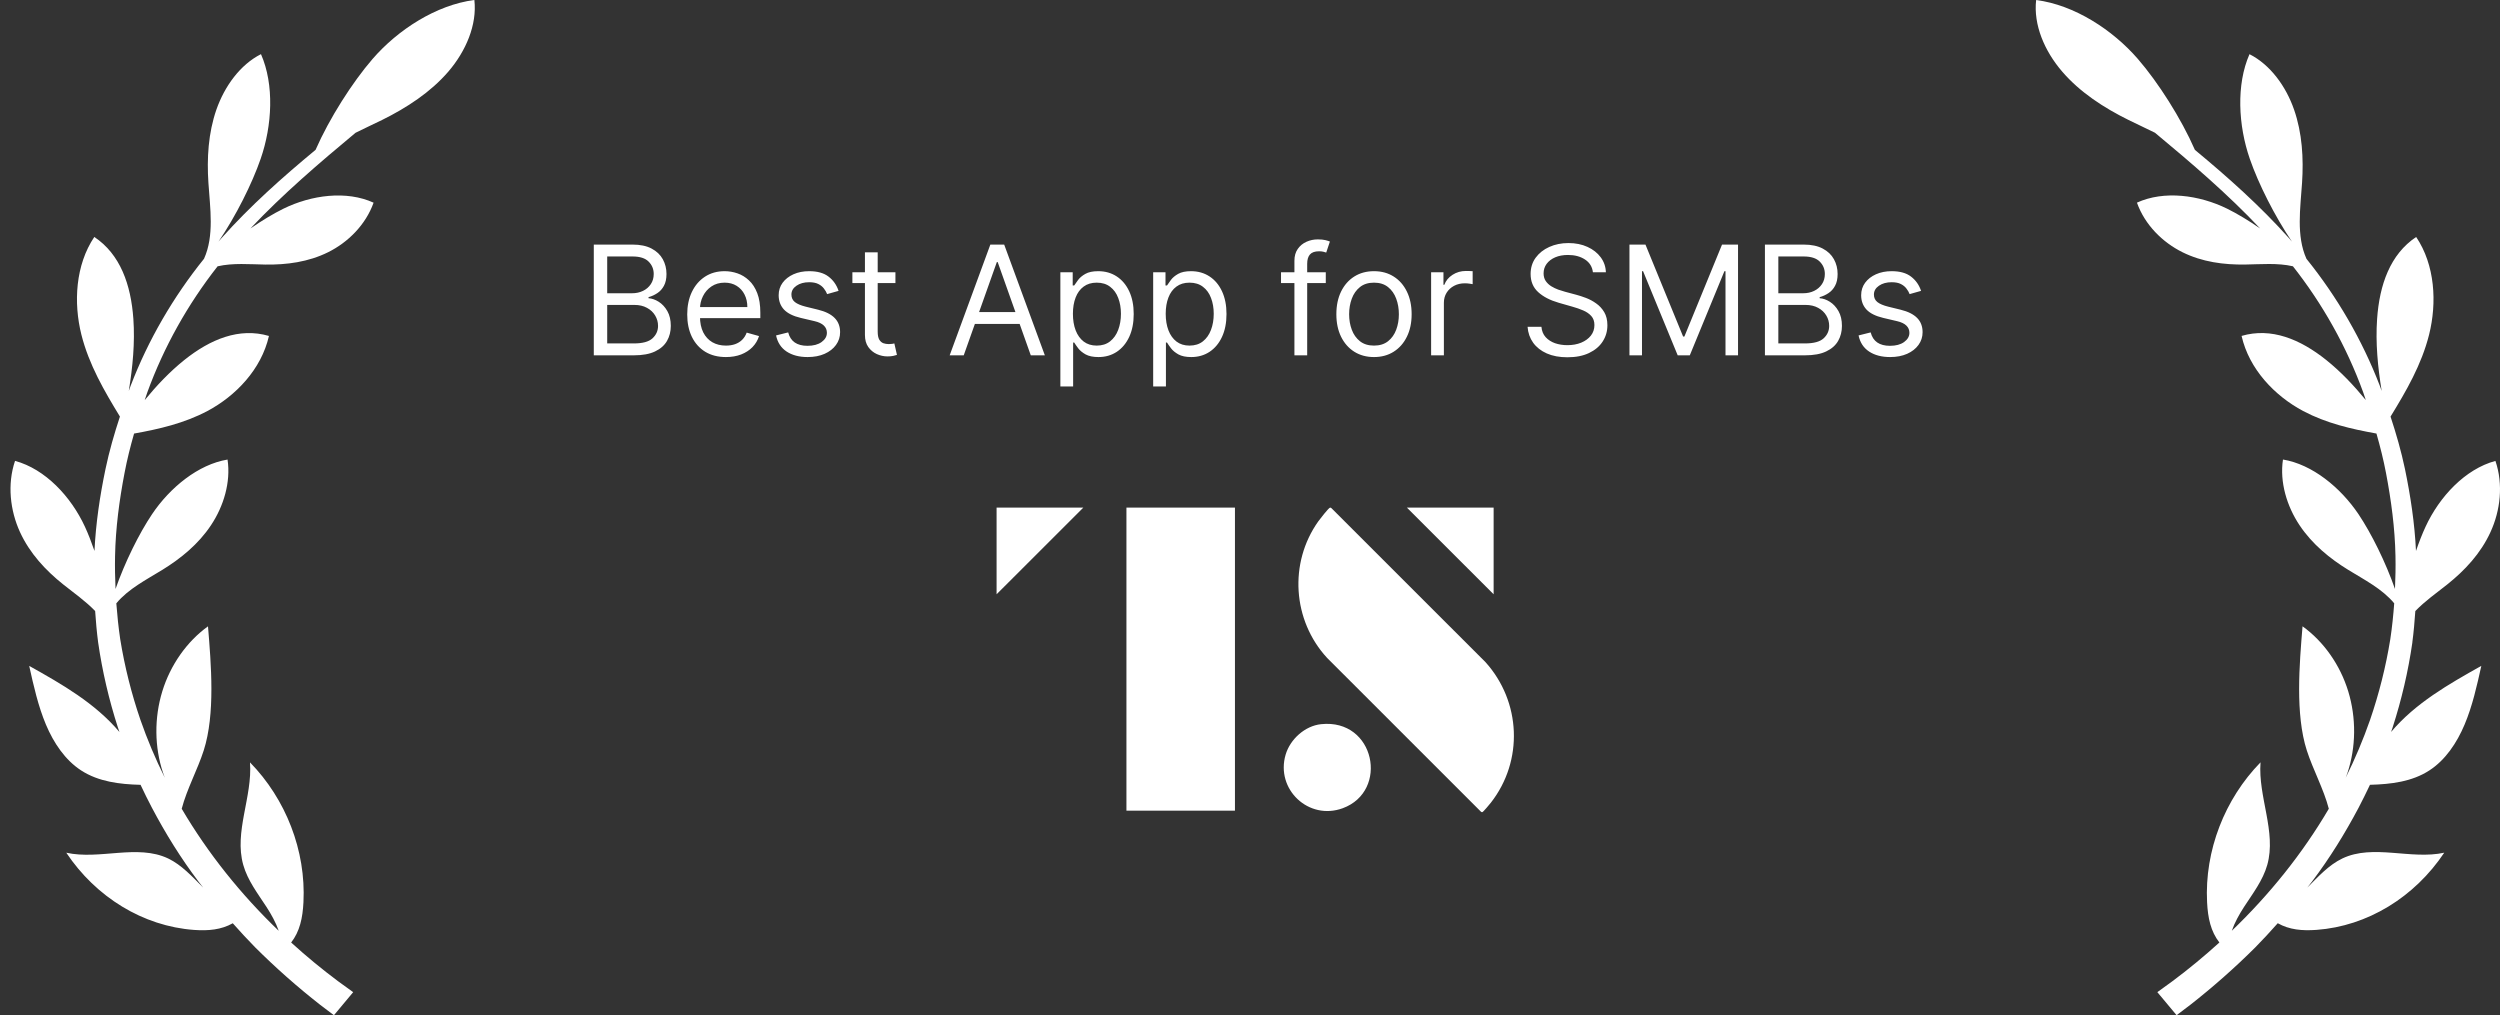
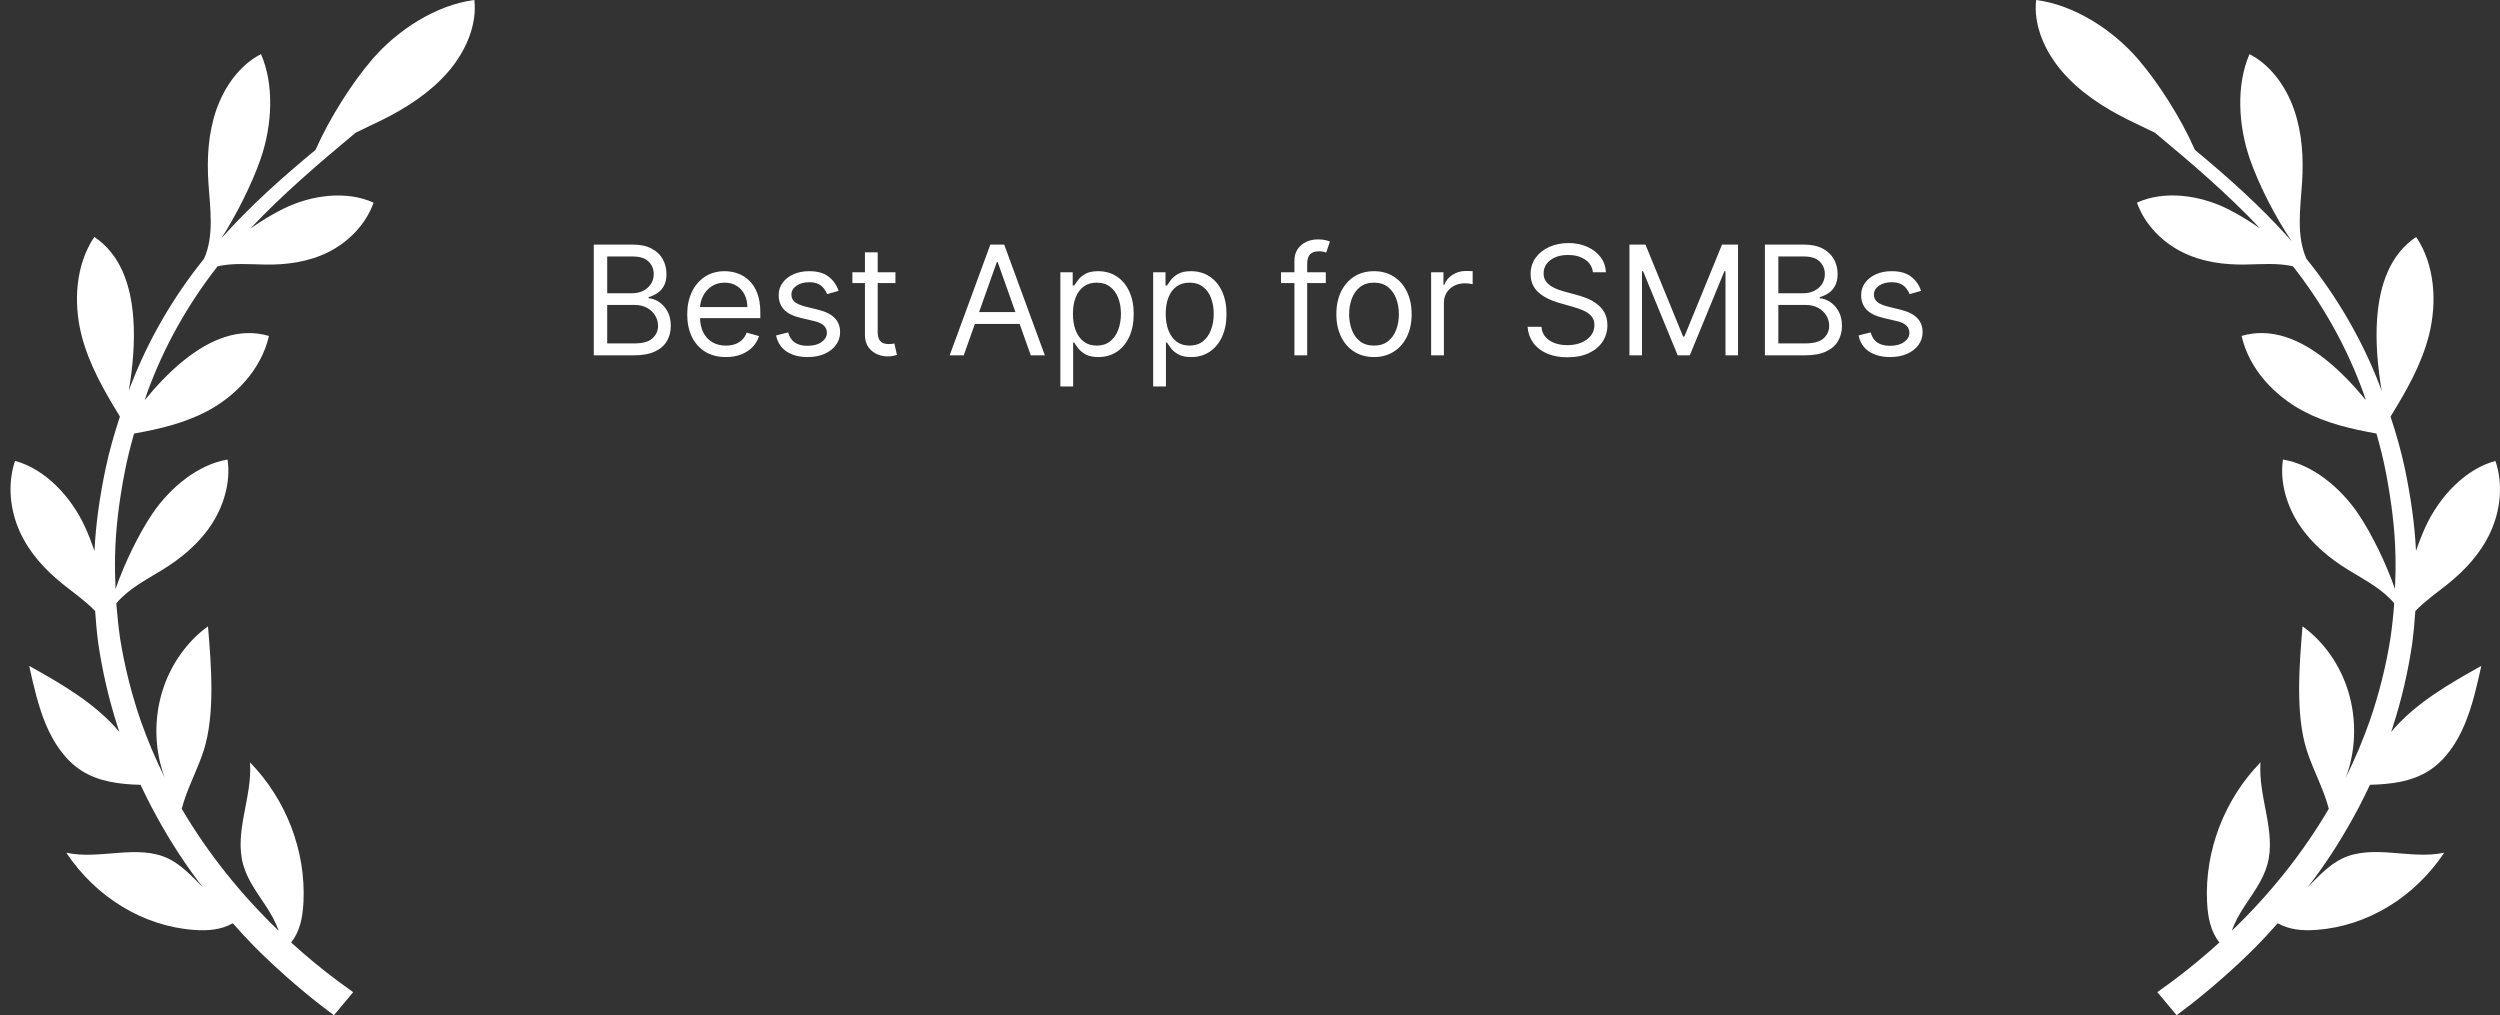
<svg xmlns="http://www.w3.org/2000/svg" width="197" height="80" viewBox="0 0 197 80" fill="none">
  <rect x="0" y="0" width="197" height="80" fill="#333333" stroke="none" />
-   <path d="M37.377 0C34.37 0.388 31.344 2.351 29.358 4.646C27.765 6.49 25.954 9.329 24.867 11.808C22.267 13.96 19.723 16.221 17.435 18.785C17.359 18.871 17.288 18.956 17.217 19.041C18.579 17.035 19.86 14.485 20.541 12.513C21.449 9.892 21.624 6.675 20.565 4.267C18.929 5.095 17.7 6.788 17.052 8.638C16.409 10.488 16.295 12.479 16.423 14.405C16.555 16.406 16.896 18.573 16.078 20.389C13.653 23.398 11.676 26.794 10.291 30.409C10.244 30.541 10.197 30.674 10.149 30.806C10.457 28.914 10.641 27.012 10.509 25.125C10.319 22.433 9.478 20.034 7.431 18.672C5.946 20.881 5.781 23.847 6.414 26.373C7.01 28.739 8.22 30.811 9.45 32.826C9.005 34.179 8.608 35.551 8.315 36.951C7.871 39.075 7.549 41.232 7.445 43.413C7.204 42.718 6.953 42.07 6.693 41.507C5.592 39.123 3.564 36.961 1.185 36.317C0.557 38.172 0.803 40.239 1.573 41.923C2.344 43.607 3.601 44.951 4.982 46.053C5.819 46.72 6.745 47.368 7.497 48.148C7.554 48.972 7.625 49.795 7.733 50.618C8.06 52.893 8.584 55.136 9.289 57.321C9.327 57.444 9.374 57.562 9.412 57.681C7.492 55.405 4.873 53.91 2.301 52.472C2.651 54.052 3.006 55.637 3.62 57.099C4.235 58.556 5.138 59.895 6.391 60.708C7.767 61.602 9.426 61.801 11.076 61.844C11.36 62.449 11.658 63.055 11.97 63.646C13.038 65.671 14.248 67.625 15.629 69.451C15.752 69.616 15.884 69.777 16.012 69.943C15.151 69.086 14.319 68.159 13.251 67.648C10.821 66.494 7.847 67.776 5.223 67.194C7.554 70.69 11.265 72.984 15.293 73.278C16.418 73.358 17.43 73.268 18.343 72.753C18.915 73.396 19.496 74.03 20.101 74.645C21.718 76.258 23.43 77.772 25.226 79.177C25.585 79.456 25.95 79.73 26.314 80L27.831 78.183C27.434 77.904 27.042 77.616 26.649 77.327C25.368 76.372 24.129 75.35 22.943 74.271C23.623 73.401 23.85 72.336 23.912 71.097C24.12 67.033 22.522 62.96 19.699 60.075C19.907 62.785 18.428 65.548 19.17 68.159C19.515 69.38 20.309 70.406 20.995 71.461C21.378 72.052 21.732 72.686 21.964 73.349C19 70.501 16.399 67.27 14.319 63.731C14.726 62.17 15.572 60.642 16.054 59.133C16.971 56.271 16.636 52.345 16.39 49.355C14.726 50.552 13.426 52.397 12.787 54.483C12.149 56.569 12.168 58.878 12.849 60.902C12.891 61.03 12.939 61.153 12.986 61.281C12.253 59.81 11.61 58.286 11.066 56.725C10.357 54.658 9.823 52.529 9.473 50.367C9.336 49.431 9.237 48.489 9.166 47.543C10.116 46.398 11.525 45.684 12.787 44.908C14.248 44.009 15.634 42.883 16.626 41.388C17.624 39.894 18.196 37.997 17.931 36.213C15.629 36.592 13.393 38.413 11.979 40.523C10.953 42.051 9.837 44.312 9.104 46.412C9.067 45.547 9.048 44.676 9.067 43.81C9.109 41.615 9.402 39.425 9.814 37.268C10.012 36.223 10.272 35.187 10.565 34.165C12.542 33.81 14.518 33.356 16.347 32.386C18.579 31.199 20.598 29.098 21.193 26.473C18.853 25.787 16.574 26.728 14.518 28.374C13.374 29.292 12.352 30.371 11.402 31.53C11.473 31.326 11.539 31.118 11.61 30.915C12.91 27.343 14.792 23.984 17.146 20.985C18.357 20.706 19.676 20.829 20.919 20.848C22.583 20.872 24.3 20.649 25.86 19.873C27.42 19.098 28.815 17.721 29.439 15.971C27.302 14.996 24.541 15.36 22.328 16.448C21.534 16.841 20.636 17.38 19.733 18.005C22.29 15.294 25.146 12.853 28.016 10.464C28.711 10.114 29.42 9.792 30.101 9.457C32.053 8.492 33.925 7.271 35.325 5.648C36.719 4.026 37.599 1.954 37.381 0.005L37.377 0Z" fill="white" />
+   <path d="M37.377 0C34.37 0.388 31.344 2.351 29.358 4.646C27.765 6.49 25.954 9.329 24.867 11.808C22.267 13.96 19.723 16.221 17.435 18.785C18.579 17.035 19.86 14.485 20.541 12.513C21.449 9.892 21.624 6.675 20.565 4.267C18.929 5.095 17.7 6.788 17.052 8.638C16.409 10.488 16.295 12.479 16.423 14.405C16.555 16.406 16.896 18.573 16.078 20.389C13.653 23.398 11.676 26.794 10.291 30.409C10.244 30.541 10.197 30.674 10.149 30.806C10.457 28.914 10.641 27.012 10.509 25.125C10.319 22.433 9.478 20.034 7.431 18.672C5.946 20.881 5.781 23.847 6.414 26.373C7.01 28.739 8.22 30.811 9.45 32.826C9.005 34.179 8.608 35.551 8.315 36.951C7.871 39.075 7.549 41.232 7.445 43.413C7.204 42.718 6.953 42.07 6.693 41.507C5.592 39.123 3.564 36.961 1.185 36.317C0.557 38.172 0.803 40.239 1.573 41.923C2.344 43.607 3.601 44.951 4.982 46.053C5.819 46.72 6.745 47.368 7.497 48.148C7.554 48.972 7.625 49.795 7.733 50.618C8.06 52.893 8.584 55.136 9.289 57.321C9.327 57.444 9.374 57.562 9.412 57.681C7.492 55.405 4.873 53.91 2.301 52.472C2.651 54.052 3.006 55.637 3.62 57.099C4.235 58.556 5.138 59.895 6.391 60.708C7.767 61.602 9.426 61.801 11.076 61.844C11.36 62.449 11.658 63.055 11.97 63.646C13.038 65.671 14.248 67.625 15.629 69.451C15.752 69.616 15.884 69.777 16.012 69.943C15.151 69.086 14.319 68.159 13.251 67.648C10.821 66.494 7.847 67.776 5.223 67.194C7.554 70.69 11.265 72.984 15.293 73.278C16.418 73.358 17.43 73.268 18.343 72.753C18.915 73.396 19.496 74.03 20.101 74.645C21.718 76.258 23.43 77.772 25.226 79.177C25.585 79.456 25.95 79.73 26.314 80L27.831 78.183C27.434 77.904 27.042 77.616 26.649 77.327C25.368 76.372 24.129 75.35 22.943 74.271C23.623 73.401 23.85 72.336 23.912 71.097C24.12 67.033 22.522 62.96 19.699 60.075C19.907 62.785 18.428 65.548 19.17 68.159C19.515 69.38 20.309 70.406 20.995 71.461C21.378 72.052 21.732 72.686 21.964 73.349C19 70.501 16.399 67.27 14.319 63.731C14.726 62.17 15.572 60.642 16.054 59.133C16.971 56.271 16.636 52.345 16.39 49.355C14.726 50.552 13.426 52.397 12.787 54.483C12.149 56.569 12.168 58.878 12.849 60.902C12.891 61.03 12.939 61.153 12.986 61.281C12.253 59.81 11.61 58.286 11.066 56.725C10.357 54.658 9.823 52.529 9.473 50.367C9.336 49.431 9.237 48.489 9.166 47.543C10.116 46.398 11.525 45.684 12.787 44.908C14.248 44.009 15.634 42.883 16.626 41.388C17.624 39.894 18.196 37.997 17.931 36.213C15.629 36.592 13.393 38.413 11.979 40.523C10.953 42.051 9.837 44.312 9.104 46.412C9.067 45.547 9.048 44.676 9.067 43.81C9.109 41.615 9.402 39.425 9.814 37.268C10.012 36.223 10.272 35.187 10.565 34.165C12.542 33.81 14.518 33.356 16.347 32.386C18.579 31.199 20.598 29.098 21.193 26.473C18.853 25.787 16.574 26.728 14.518 28.374C13.374 29.292 12.352 30.371 11.402 31.53C11.473 31.326 11.539 31.118 11.61 30.915C12.91 27.343 14.792 23.984 17.146 20.985C18.357 20.706 19.676 20.829 20.919 20.848C22.583 20.872 24.3 20.649 25.86 19.873C27.42 19.098 28.815 17.721 29.439 15.971C27.302 14.996 24.541 15.36 22.328 16.448C21.534 16.841 20.636 17.38 19.733 18.005C22.29 15.294 25.146 12.853 28.016 10.464C28.711 10.114 29.42 9.792 30.101 9.457C32.053 8.492 33.925 7.271 35.325 5.648C36.719 4.026 37.599 1.954 37.381 0.005L37.377 0Z" fill="white" />
  <path d="M46.791 28V19.273H49.842C50.45 19.273 50.952 19.378 51.347 19.588C51.742 19.796 52.035 20.075 52.229 20.428C52.422 20.777 52.519 21.165 52.519 21.591C52.519 21.966 52.452 22.276 52.318 22.52C52.188 22.764 52.014 22.957 51.798 23.099C51.585 23.241 51.354 23.347 51.104 23.415V23.5C51.371 23.517 51.639 23.611 51.909 23.781C52.179 23.952 52.405 24.196 52.587 24.514C52.769 24.832 52.859 25.222 52.859 25.682C52.859 26.119 52.76 26.513 52.561 26.862C52.362 27.212 52.048 27.489 51.619 27.693C51.19 27.898 50.632 28 49.945 28H46.791ZM47.848 27.062H49.945C50.635 27.062 51.125 26.929 51.415 26.662C51.707 26.392 51.854 26.065 51.854 25.682C51.854 25.386 51.778 25.114 51.628 24.864C51.477 24.611 51.263 24.409 50.984 24.259C50.706 24.105 50.376 24.028 49.996 24.028H47.848V27.062ZM47.848 23.108H49.808C50.126 23.108 50.413 23.046 50.669 22.921C50.928 22.796 51.132 22.619 51.283 22.392C51.436 22.165 51.513 21.898 51.513 21.591C51.513 21.207 51.379 20.882 51.112 20.615C50.845 20.345 50.422 20.21 49.842 20.21H47.848V23.108ZM57.204 28.136C56.573 28.136 56.029 27.997 55.572 27.719C55.117 27.438 54.766 27.046 54.519 26.543C54.275 26.037 54.153 25.449 54.153 24.778C54.153 24.108 54.275 23.517 54.519 23.006C54.766 22.491 55.11 22.091 55.55 21.804C55.994 21.514 56.511 21.369 57.102 21.369C57.443 21.369 57.779 21.426 58.111 21.54C58.444 21.653 58.746 21.838 59.019 22.094C59.292 22.347 59.509 22.682 59.671 23.099C59.833 23.517 59.914 24.031 59.914 24.642V25.068H54.869V24.199H58.891C58.891 23.829 58.818 23.5 58.67 23.21C58.525 22.921 58.318 22.692 58.048 22.524C57.781 22.357 57.465 22.273 57.102 22.273C56.701 22.273 56.354 22.372 56.062 22.571C55.772 22.767 55.549 23.023 55.393 23.338C55.236 23.653 55.158 23.991 55.158 24.352V24.932C55.158 25.426 55.244 25.845 55.414 26.189C55.587 26.53 55.827 26.79 56.134 26.969C56.441 27.145 56.798 27.233 57.204 27.233C57.468 27.233 57.707 27.196 57.92 27.122C58.136 27.046 58.322 26.932 58.478 26.781C58.634 26.628 58.755 26.438 58.84 26.21L59.812 26.483C59.709 26.812 59.538 27.102 59.296 27.352C59.055 27.599 58.756 27.793 58.401 27.932C58.046 28.068 57.647 28.136 57.204 28.136ZM66.08 22.921L65.177 23.176C65.12 23.026 65.036 22.879 64.925 22.737C64.817 22.592 64.67 22.473 64.482 22.379C64.295 22.285 64.055 22.239 63.762 22.239C63.361 22.239 63.028 22.331 62.761 22.516C62.496 22.697 62.364 22.929 62.364 23.21C62.364 23.46 62.455 23.658 62.637 23.803C62.819 23.947 63.103 24.068 63.489 24.165L64.461 24.403C65.046 24.546 65.482 24.763 65.769 25.055C66.056 25.345 66.2 25.719 66.2 26.176C66.2 26.551 66.092 26.886 65.876 27.182C65.663 27.477 65.364 27.71 64.981 27.881C64.597 28.051 64.151 28.136 63.643 28.136C62.975 28.136 62.423 27.991 61.985 27.702C61.548 27.412 61.271 26.989 61.154 26.432L62.109 26.193C62.2 26.546 62.371 26.81 62.624 26.986C62.88 27.162 63.214 27.25 63.626 27.25C64.094 27.25 64.467 27.151 64.742 26.952C65.021 26.75 65.16 26.509 65.16 26.227C65.16 26 65.08 25.81 64.921 25.656C64.762 25.5 64.518 25.384 64.188 25.307L63.097 25.051C62.498 24.909 62.057 24.689 61.776 24.391C61.498 24.09 61.359 23.713 61.359 23.261C61.359 22.892 61.462 22.565 61.67 22.281C61.88 21.997 62.166 21.774 62.526 21.612C62.89 21.45 63.302 21.369 63.762 21.369C64.41 21.369 64.918 21.511 65.288 21.796C65.66 22.079 65.924 22.454 66.08 22.921ZM70.56 21.454V22.307H67.168V21.454H70.56ZM68.157 19.886H69.162V26.125C69.162 26.409 69.204 26.622 69.286 26.764C69.371 26.903 69.479 26.997 69.61 27.046C69.743 27.091 69.884 27.114 70.032 27.114C70.142 27.114 70.233 27.108 70.304 27.097C70.375 27.082 70.432 27.071 70.475 27.062L70.679 27.966C70.611 27.991 70.516 28.017 70.394 28.043C70.272 28.071 70.117 28.085 69.929 28.085C69.645 28.085 69.367 28.024 69.094 27.902C68.824 27.78 68.6 27.594 68.421 27.344C68.245 27.094 68.157 26.778 68.157 26.398V19.886ZM75.942 28H74.834L78.039 19.273H79.13L82.334 28H81.226L78.618 20.653H78.55L75.942 28ZM76.351 24.591H80.817V25.528H76.351V24.591ZM83.557 30.454V21.454H84.529V22.494H84.648C84.722 22.381 84.824 22.236 84.955 22.06C85.088 21.881 85.279 21.722 85.526 21.582C85.776 21.44 86.114 21.369 86.54 21.369C87.091 21.369 87.577 21.507 87.998 21.783C88.418 22.058 88.746 22.449 88.982 22.954C89.218 23.46 89.336 24.057 89.336 24.744C89.336 25.438 89.218 26.038 88.982 26.547C88.746 27.053 88.419 27.445 88.002 27.723C87.584 27.999 87.103 28.136 86.557 28.136C86.137 28.136 85.8 28.067 85.547 27.928C85.294 27.785 85.1 27.625 84.963 27.446C84.827 27.264 84.722 27.114 84.648 26.994H84.563V30.454H83.557ZM84.546 24.727C84.546 25.222 84.618 25.658 84.763 26.035C84.908 26.41 85.12 26.704 85.398 26.918C85.677 27.128 86.017 27.233 86.421 27.233C86.841 27.233 87.192 27.122 87.473 26.901C87.757 26.676 87.971 26.375 88.113 25.997C88.257 25.616 88.33 25.193 88.33 24.727C88.33 24.267 88.259 23.852 88.117 23.483C87.978 23.111 87.766 22.817 87.482 22.601C87.201 22.382 86.847 22.273 86.421 22.273C86.012 22.273 85.668 22.376 85.39 22.584C85.111 22.788 84.901 23.075 84.759 23.445C84.617 23.811 84.546 24.239 84.546 24.727ZM90.87 30.454V21.454H91.841V22.494H91.961C92.034 22.381 92.137 22.236 92.267 22.06C92.401 21.881 92.591 21.722 92.838 21.582C93.088 21.44 93.427 21.369 93.853 21.369C94.404 21.369 94.89 21.507 95.31 21.783C95.731 22.058 96.059 22.449 96.294 22.954C96.53 23.46 96.648 24.057 96.648 24.744C96.648 25.438 96.53 26.038 96.294 26.547C96.059 27.053 95.732 27.445 95.314 27.723C94.897 27.999 94.415 28.136 93.87 28.136C93.449 28.136 93.113 28.067 92.86 27.928C92.607 27.785 92.412 27.625 92.276 27.446C92.14 27.264 92.034 27.114 91.961 26.994H91.875V30.454H90.87ZM91.858 24.727C91.858 25.222 91.931 25.658 92.076 26.035C92.221 26.41 92.432 26.704 92.711 26.918C92.989 27.128 93.33 27.233 93.733 27.233C94.154 27.233 94.505 27.122 94.786 26.901C95.07 26.676 95.283 26.375 95.425 25.997C95.57 25.616 95.642 25.193 95.642 24.727C95.642 24.267 95.571 23.852 95.429 23.483C95.29 23.111 95.079 22.817 94.794 22.601C94.513 22.382 94.159 22.273 93.733 22.273C93.324 22.273 92.981 22.376 92.702 22.584C92.424 22.788 92.213 23.075 92.071 23.445C91.929 23.811 91.858 24.239 91.858 24.727ZM104.472 21.454V22.307H100.944V21.454H104.472ZM102 28V20.551C102 20.176 102.088 19.864 102.265 19.614C102.441 19.364 102.669 19.176 102.951 19.051C103.232 18.926 103.529 18.864 103.841 18.864C104.088 18.864 104.29 18.884 104.446 18.923C104.603 18.963 104.719 19 104.796 19.034L104.506 19.903C104.455 19.886 104.384 19.865 104.293 19.84C104.205 19.814 104.088 19.801 103.944 19.801C103.611 19.801 103.371 19.885 103.223 20.053C103.078 20.22 103.006 20.466 103.006 20.79V28H102ZM108.271 28.136C107.68 28.136 107.162 27.996 106.716 27.715C106.272 27.433 105.926 27.04 105.676 26.534C105.429 26.028 105.305 25.438 105.305 24.761C105.305 24.079 105.429 23.484 105.676 22.976C105.926 22.467 106.272 22.072 106.716 21.791C107.162 21.51 107.68 21.369 108.271 21.369C108.862 21.369 109.379 21.51 109.822 21.791C110.268 22.072 110.615 22.467 110.862 22.976C111.112 23.484 111.237 24.079 111.237 24.761C111.237 25.438 111.112 26.028 110.862 26.534C110.615 27.04 110.268 27.433 109.822 27.715C109.379 27.996 108.862 28.136 108.271 28.136ZM108.271 27.233C108.72 27.233 109.089 27.118 109.379 26.888C109.669 26.658 109.883 26.355 110.022 25.98C110.162 25.605 110.231 25.199 110.231 24.761C110.231 24.324 110.162 23.916 110.022 23.538C109.883 23.16 109.669 22.855 109.379 22.622C109.089 22.389 108.72 22.273 108.271 22.273C107.822 22.273 107.453 22.389 107.163 22.622C106.873 22.855 106.659 23.16 106.52 23.538C106.38 23.916 106.311 24.324 106.311 24.761C106.311 25.199 106.38 25.605 106.52 25.98C106.659 26.355 106.873 26.658 107.163 26.888C107.453 27.118 107.822 27.233 108.271 27.233ZM112.772 28V21.454H113.744V22.443H113.812C113.931 22.119 114.147 21.857 114.46 21.655C114.772 21.453 115.124 21.352 115.516 21.352C115.59 21.352 115.683 21.354 115.793 21.357C115.904 21.359 115.988 21.364 116.045 21.369V22.392C116.011 22.384 115.933 22.371 115.81 22.354C115.691 22.334 115.565 22.324 115.431 22.324C115.113 22.324 114.829 22.391 114.579 22.524C114.332 22.655 114.136 22.837 113.991 23.07C113.849 23.3 113.778 23.562 113.778 23.858V28H112.772ZM125.521 21.454C125.47 21.023 125.262 20.688 124.899 20.449C124.535 20.21 124.089 20.091 123.561 20.091C123.174 20.091 122.836 20.153 122.547 20.278C122.26 20.403 122.035 20.575 121.873 20.794C121.714 21.013 121.635 21.261 121.635 21.54C121.635 21.773 121.69 21.973 121.801 22.141C121.914 22.305 122.059 22.443 122.235 22.554C122.412 22.662 122.596 22.751 122.789 22.822C122.983 22.891 123.16 22.946 123.322 22.989L124.208 23.227C124.436 23.287 124.689 23.369 124.967 23.474C125.248 23.579 125.517 23.723 125.772 23.905C126.031 24.084 126.244 24.314 126.412 24.595C126.579 24.876 126.663 25.222 126.663 25.631C126.663 26.102 126.539 26.528 126.292 26.909C126.048 27.29 125.69 27.592 125.218 27.817C124.75 28.041 124.18 28.153 123.51 28.153C122.885 28.153 122.343 28.053 121.886 27.851C121.431 27.649 121.074 27.368 120.812 27.007C120.554 26.646 120.407 26.227 120.373 25.75H121.464C121.493 26.079 121.603 26.352 121.797 26.568C121.993 26.781 122.24 26.94 122.538 27.046C122.839 27.148 123.163 27.199 123.51 27.199C123.913 27.199 124.275 27.134 124.596 27.003C124.917 26.869 125.172 26.685 125.359 26.449C125.547 26.21 125.64 25.932 125.64 25.614C125.64 25.324 125.559 25.088 125.397 24.906C125.235 24.724 125.022 24.577 124.758 24.463C124.494 24.349 124.208 24.25 123.902 24.165L122.828 23.858C122.146 23.662 121.606 23.382 121.208 23.018C120.811 22.655 120.612 22.179 120.612 21.591C120.612 21.102 120.744 20.676 121.008 20.312C121.275 19.946 121.633 19.662 122.082 19.46C122.534 19.256 123.038 19.153 123.595 19.153C124.157 19.153 124.657 19.254 125.095 19.456C125.532 19.655 125.879 19.928 126.135 20.274C126.393 20.621 126.529 21.014 126.544 21.454H125.521ZM128.401 19.273H129.662L132.628 26.517H132.73L135.696 19.273H136.957V28H135.969V21.369H135.884L133.156 28H132.202L129.474 21.369H129.389V28H128.401V19.273ZM139.076 28V19.273H142.127C142.735 19.273 143.237 19.378 143.632 19.588C144.027 19.796 144.321 20.075 144.514 20.428C144.707 20.777 144.804 21.165 144.804 21.591C144.804 21.966 144.737 22.276 144.603 22.52C144.473 22.764 144.299 22.957 144.083 23.099C143.87 23.241 143.639 23.347 143.389 23.415V23.5C143.656 23.517 143.924 23.611 144.194 23.781C144.464 23.952 144.69 24.196 144.872 24.514C145.054 24.832 145.145 25.222 145.145 25.682C145.145 26.119 145.045 26.513 144.846 26.862C144.647 27.212 144.333 27.489 143.904 27.693C143.475 27.898 142.917 28 142.23 28H139.076ZM140.133 27.062H142.23C142.92 27.062 143.41 26.929 143.7 26.662C143.993 26.392 144.139 26.065 144.139 25.682C144.139 25.386 144.064 25.114 143.913 24.864C143.762 24.611 143.548 24.409 143.27 24.259C142.991 24.105 142.662 24.028 142.281 24.028H140.133V27.062ZM140.133 23.108H142.093C142.412 23.108 142.699 23.046 142.954 22.921C143.213 22.796 143.417 22.619 143.568 22.392C143.721 22.165 143.798 21.898 143.798 21.591C143.798 21.207 143.664 20.882 143.397 20.615C143.13 20.345 142.707 20.21 142.127 20.21H140.133V23.108ZM151.381 22.921L150.478 23.176C150.421 23.026 150.337 22.879 150.226 22.737C150.118 22.592 149.971 22.473 149.783 22.379C149.596 22.285 149.355 22.239 149.063 22.239C148.662 22.239 148.328 22.331 148.061 22.516C147.797 22.697 147.665 22.929 147.665 23.21C147.665 23.46 147.756 23.658 147.938 23.803C148.12 23.947 148.404 24.068 148.79 24.165L149.762 24.403C150.347 24.546 150.783 24.763 151.07 25.055C151.357 25.345 151.5 25.719 151.5 26.176C151.5 26.551 151.392 26.886 151.176 27.182C150.963 27.477 150.665 27.71 150.282 27.881C149.898 28.051 149.452 28.136 148.944 28.136C148.276 28.136 147.723 27.991 147.286 27.702C146.848 27.412 146.571 26.989 146.455 26.432L147.409 26.193C147.5 26.546 147.672 26.81 147.925 26.986C148.181 27.162 148.515 27.25 148.926 27.25C149.395 27.25 149.767 27.151 150.043 26.952C150.321 26.75 150.461 26.509 150.461 26.227C150.461 26 150.381 25.81 150.222 25.656C150.063 25.5 149.819 25.384 149.489 25.307L148.398 25.051C147.799 24.909 147.358 24.689 147.077 24.391C146.799 24.09 146.659 23.713 146.659 23.261C146.659 22.892 146.763 22.565 146.971 22.281C147.181 21.997 147.466 21.774 147.827 21.612C148.191 21.45 148.603 21.369 149.063 21.369C149.711 21.369 150.219 21.511 150.588 21.796C150.961 22.079 151.225 22.454 151.381 22.921Z" fill="white" />
-   <path d="M104.801 40.005C104.846 39.993 104.88 40.005 104.911 40.037L117.055 52.175C119.857 55.284 120.068 59.94 117.479 63.254C117.395 63.362 116.884 63.976 116.812 63.995C116.767 64.007 116.732 63.995 116.7 63.963L104.577 51.845C101.853 48.896 101.549 44.361 103.882 41.081C103.996 40.921 104.683 40.036 104.801 40.005ZM104.1 57.065C108.355 56.613 109.48 62.337 105.808 63.688C103.126 64.675 100.5 62.199 101.308 59.464C101.665 58.253 102.825 57.199 104.1 57.065ZM97.314 63.883H88.763V40H97.314V63.883ZM85.365 40.001L78.531 46.829V40L85.365 40.001ZM117.698 46.829L110.864 40H117.698V46.829Z" fill="white" />
  <path d="M190.091 50.62C190.2 49.802 190.271 48.974 190.328 48.151C191.08 47.37 192.001 46.722 192.843 46.055C194.224 44.953 195.481 43.614 196.252 41.925C197.027 40.241 197.273 38.174 196.639 36.32C194.261 36.963 192.233 39.125 191.132 41.509C190.872 42.072 190.616 42.72 190.38 43.416C190.276 41.239 189.95 39.078 189.51 36.953C189.217 35.553 188.82 34.181 188.375 32.828C189.609 30.813 190.815 28.746 191.411 26.376C192.044 23.85 191.883 20.884 190.394 18.674C188.347 20.037 187.505 22.435 187.316 25.127C187.184 27.01 187.368 28.916 187.676 30.808C187.628 30.676 187.581 30.544 187.534 30.411C186.148 26.802 184.172 23.4 181.747 20.392C180.934 18.575 181.269 16.413 181.402 14.407C181.529 12.482 181.416 10.49 180.773 8.641C180.13 6.791 178.896 5.097 177.26 4.269C176.201 6.677 176.376 9.894 177.284 12.515C177.965 14.488 179.251 17.038 180.608 19.043C180.532 18.958 180.466 18.873 180.39 18.788C178.102 16.229 175.558 13.963 172.958 11.81C171.871 9.327 170.065 6.493 168.467 4.648C166.481 2.354 163.46 0.386 160.448 0.002C160.226 1.956 161.105 4.023 162.505 5.646C163.9 7.269 165.777 8.489 167.729 9.454C168.41 9.79 169.119 10.117 169.814 10.462C172.689 12.851 175.539 15.287 178.097 18.003C177.194 17.378 176.296 16.839 175.502 16.446C173.289 15.358 170.523 14.994 168.391 15.968C169.015 17.723 170.41 19.095 171.97 19.871C173.53 20.647 175.242 20.869 176.91 20.846C178.154 20.827 179.473 20.704 180.683 20.983C183.042 23.982 184.919 27.336 186.219 30.913C186.29 31.116 186.357 31.324 186.427 31.527C185.477 30.369 184.456 29.29 183.312 28.372C181.255 26.726 178.976 25.785 176.636 26.47C177.232 29.096 179.251 31.196 181.482 32.384C183.307 33.353 185.283 33.808 187.264 34.163C187.557 35.189 187.817 36.22 188.016 37.266C188.427 39.428 188.72 41.613 188.763 43.808C188.782 44.679 188.763 45.544 188.725 46.41C187.992 44.314 186.877 42.053 185.851 40.52C184.432 38.411 182.201 36.589 179.898 36.211C179.629 37.994 180.206 39.891 181.203 41.386C182.201 42.881 183.586 44.012 185.042 44.906C186.3 45.682 187.713 46.396 188.664 47.541C188.593 48.487 188.498 49.428 188.356 50.365C188.007 52.527 187.472 54.656 186.763 56.723C186.219 58.284 185.576 59.807 184.844 61.279C184.891 61.151 184.938 61.028 184.981 60.9C185.657 58.875 185.68 56.567 185.042 54.481C184.404 52.394 183.104 50.549 181.44 49.353C181.194 52.342 180.858 56.269 181.775 59.131C182.262 60.645 183.104 62.168 183.51 63.729C181.435 67.267 178.83 70.499 175.866 73.346C176.097 72.684 176.452 72.05 176.835 71.459C177.525 70.399 178.315 69.373 178.66 68.157C179.397 65.546 177.922 62.783 178.13 60.072C175.308 62.958 173.714 67.031 173.918 71.095C173.979 72.329 174.206 73.398 174.887 74.269C173.7 75.347 172.462 76.369 171.18 77.325C170.788 77.618 170.396 77.902 169.998 78.181L171.516 79.998C171.88 79.728 172.244 79.454 172.603 79.175C174.4 77.765 176.111 76.256 177.728 74.643C178.333 74.028 178.915 73.394 179.487 72.75C180.4 73.266 181.411 73.356 182.536 73.275C186.565 72.982 190.276 70.688 192.607 67.192C189.983 67.769 187.009 66.487 184.579 67.646C183.51 68.157 182.678 69.079 181.818 69.94C181.945 69.775 182.073 69.614 182.201 69.448C183.581 67.622 184.787 65.669 185.86 63.644C186.172 63.048 186.465 62.447 186.754 61.842C188.408 61.799 190.068 61.6 191.439 60.706C192.692 59.892 193.595 58.554 194.209 57.097C194.824 55.64 195.179 54.05 195.528 52.47C192.956 53.913 190.337 55.403 188.418 57.678C188.456 57.56 188.503 57.442 188.541 57.319C189.245 55.133 189.77 52.891 190.096 50.616L190.091 50.62Z" fill="white" />
</svg>